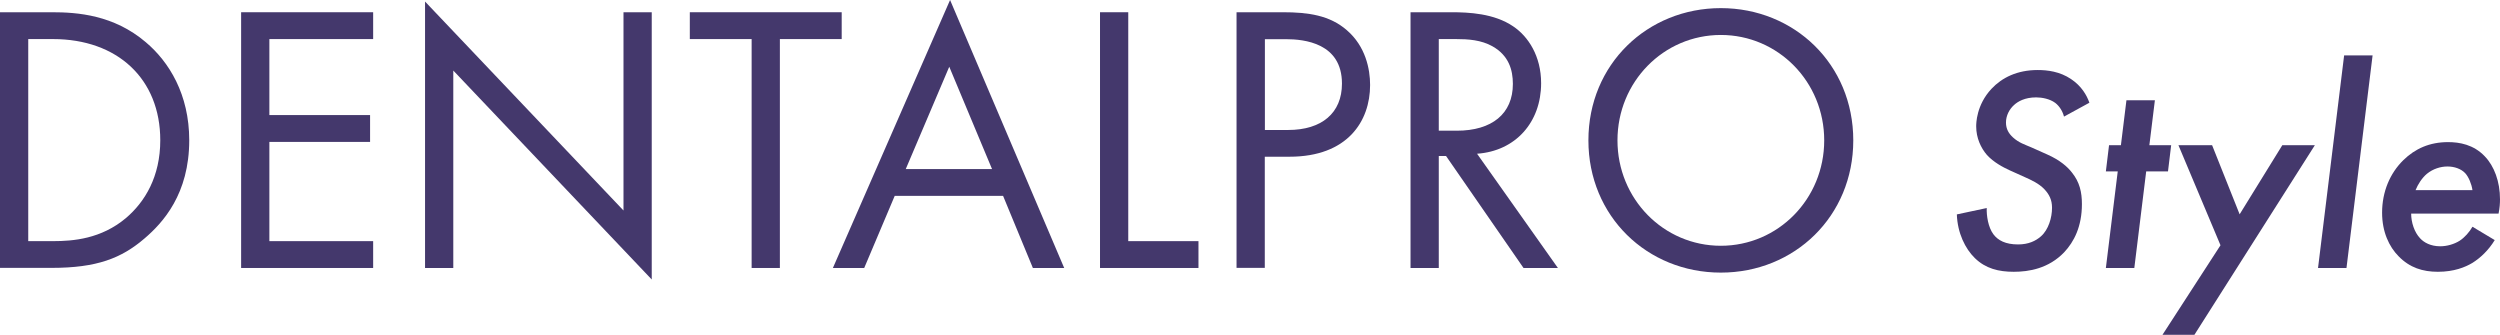
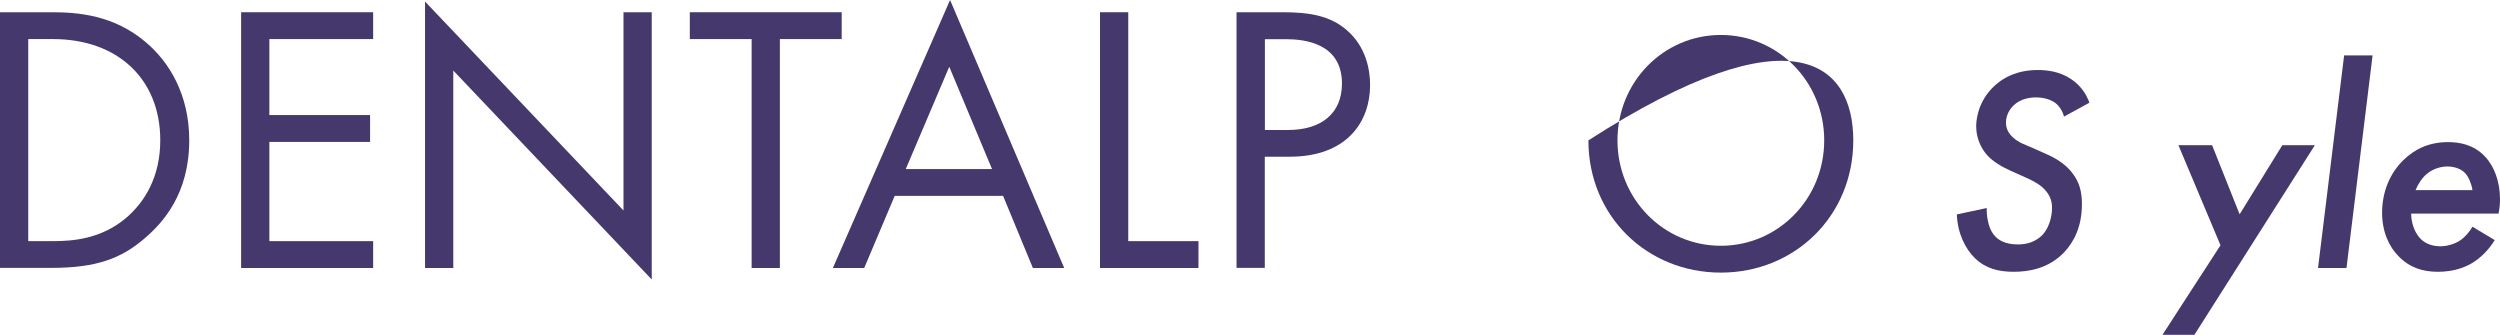
<svg xmlns="http://www.w3.org/2000/svg" width="560" height="75" viewBox="0 0 560 75" fill="none">
  <path d="M0 2.741H11.623C17.355 2.741 25.47 3.34 32.646 9.444C37.85 13.821 42.389 21.122 42.389 31.419C42.389 43.443 36.497 49.892 32.394 53.394C27.19 57.862 21.71 60.005 11.531 60.005H0V2.741ZM6.327 54.016H11.875C16.415 54.016 22.65 53.509 28.198 48.856C32.462 45.239 35.901 39.573 35.901 31.419C35.901 17.667 26.318 8.753 11.875 8.753H6.327V54.016Z" fill="#44386C" />
  <path d="M83.586 8.753H60.34V25.776H82.898V31.788H60.34V54.016H83.586V60.028H54.012V2.741H83.586V8.753Z" fill="#44386C" />
  <path d="M95.21 60.028V0.345L139.662 47.151V2.741H145.989V62.607L101.537 15.802V60.028H95.21Z" fill="#44386C" />
  <path d="M174.692 8.753V60.028H168.365V8.753H154.518V2.741H188.539V8.753H174.692Z" fill="#44386C" />
  <path d="M224.692 43.88H200.414L193.583 60.028H186.567L212.817 0L238.379 60.028H231.364L224.692 43.88ZM222.216 37.868L212.634 14.949L202.89 37.868H222.216Z" fill="#44386C" />
  <path d="M252.73 2.741V54.016H268.457V60.028H246.403V2.741H252.73Z" fill="#44386C" />
  <path d="M287.348 2.741C293.079 2.741 297.87 3.432 301.699 6.772C305.894 10.389 306.903 15.456 306.903 19.049C306.903 27.134 301.859 35.104 288.861 35.104H283.313V60.005H276.985V2.741H287.325H287.348ZM283.336 29.116H288.54C296.059 29.116 300.599 25.338 300.599 18.727C300.599 9.628 292.139 8.776 288.035 8.776H283.336V29.139V29.116Z" fill="#44386C" />
-   <path d="M325.129 2.741C328.98 2.741 334.712 2.994 338.976 5.92C342.3 8.154 345.211 12.531 345.211 18.635C345.211 27.388 339.48 33.837 330.86 34.436L348.971 60.028H341.268L323.914 34.943H322.286V60.028H315.958V2.741H325.106H325.129ZM322.309 29.277H326.321C334.184 29.277 338.884 25.499 338.884 18.796C338.884 15.617 337.944 12.439 334.345 10.389C331.777 8.937 328.865 8.753 326.137 8.753H322.286V29.277H322.309Z" fill="#44386C" />
-   <path d="M355.803 31.442C355.803 14.35 369.054 1.82 385.469 1.82C401.883 1.82 415.134 14.35 415.134 31.442C415.134 48.441 401.975 61.064 385.469 61.064C368.962 61.064 355.803 48.441 355.803 31.442ZM362.314 31.442C362.314 44.572 372.653 55.052 385.469 55.052C398.284 55.052 408.623 44.572 408.623 31.442C408.623 18.312 398.284 7.832 385.469 7.832C372.653 7.832 362.314 18.312 362.314 31.442Z" fill="#44386C" />
+   <path d="M355.803 31.442C401.883 1.82 415.134 14.35 415.134 31.442C415.134 48.441 401.975 61.064 385.469 61.064C368.962 61.064 355.803 48.441 355.803 31.442ZM362.314 31.442C362.314 44.572 372.653 55.052 385.469 55.052C398.284 55.052 408.623 44.572 408.623 31.442C408.623 18.312 398.284 7.832 385.469 7.832C372.653 7.832 362.314 18.312 362.314 31.442Z" fill="#44386C" />
  <path d="M462.337 26.121C462.016 24.877 461.306 23.771 460.389 23.057C459.151 22.136 457.386 21.814 456.102 21.814C453.557 21.814 451.998 22.735 451.15 23.518C450.118 24.439 449.339 25.868 449.339 27.434C449.339 28.931 449.981 29.922 450.898 30.774C452.273 32.018 453.488 32.34 455.116 33.054L458.624 34.621C461.42 35.864 463.117 37.362 464.08 38.606C465.845 40.771 466.349 43.051 466.349 45.723C466.349 50.745 464.584 54.154 462.383 56.503C458.876 60.166 454.451 60.88 451.081 60.88C447.711 60.88 444.777 60.166 442.369 57.816C440.214 55.72 438.472 52.196 438.334 48.027L445.029 46.599C444.96 48.303 445.35 50.906 446.519 52.472C447.551 53.854 449.247 54.753 452.044 54.753C454.382 54.753 456.01 53.97 457.179 52.933C458.876 51.436 459.655 48.741 459.655 46.529C459.655 44.756 459.013 43.535 457.959 42.406C456.721 41.093 454.978 40.31 453.534 39.665L450.21 38.168C448.651 37.454 446.565 36.348 445.075 34.713C443.722 33.147 442.667 30.912 442.667 28.309C442.667 27.733 442.667 23.541 446.106 19.879C448.445 17.391 451.838 15.686 456.446 15.686C458.601 15.686 461.397 16.009 463.919 17.713C466.258 19.28 467.427 21.307 468.023 23.011L462.292 26.144L462.337 26.121Z" fill="#44386C" />
-   <path d="M480.747 38.398L478.087 60.028H471.714L474.373 38.398H471.714L472.425 32.525H475.084L476.322 22.459H482.695L481.457 32.525H486.341L485.63 38.398H480.747Z" fill="#44386C" />
  <path d="M497.391 54.937L487.968 32.525H495.511L501.678 48.004L511.238 32.525H518.528L491.545 75H484.392L497.391 54.937Z" fill="#44386C" />
  <path d="M531.458 12.415L525.612 60.028H519.239L525.084 12.415H531.458Z" fill="#44386C" />
  <path d="M558.831 53.762C557.455 56.043 555.575 57.816 553.764 58.922C552.205 59.843 549.729 60.88 546.084 60.88C542.691 60.88 539.78 59.959 537.304 57.425C535.149 55.26 533.59 51.943 533.59 47.635C533.59 42.936 535.355 38.813 538.335 35.888C540.995 33.285 544.25 31.834 548.354 31.834C550.899 31.834 554.085 32.363 556.607 35.035C558.693 37.2 560 40.656 560 44.641C560 45.493 559.931 46.599 559.679 47.842H540.101C540.101 49.8 540.811 52.035 542.118 53.394C542.966 54.315 544.456 55.167 546.611 55.167C548.102 55.167 549.729 54.707 550.967 53.923C552.068 53.209 553.168 51.966 553.833 50.791L558.831 53.785V53.762ZM553.833 42.591C553.627 41.209 552.985 39.642 552.205 38.79C551.288 37.822 549.798 37.293 548.239 37.293C546.68 37.293 544.984 37.822 543.631 38.928C542.531 39.849 541.614 41.278 541.086 42.591H553.833Z" fill="#44386C" />
</svg>